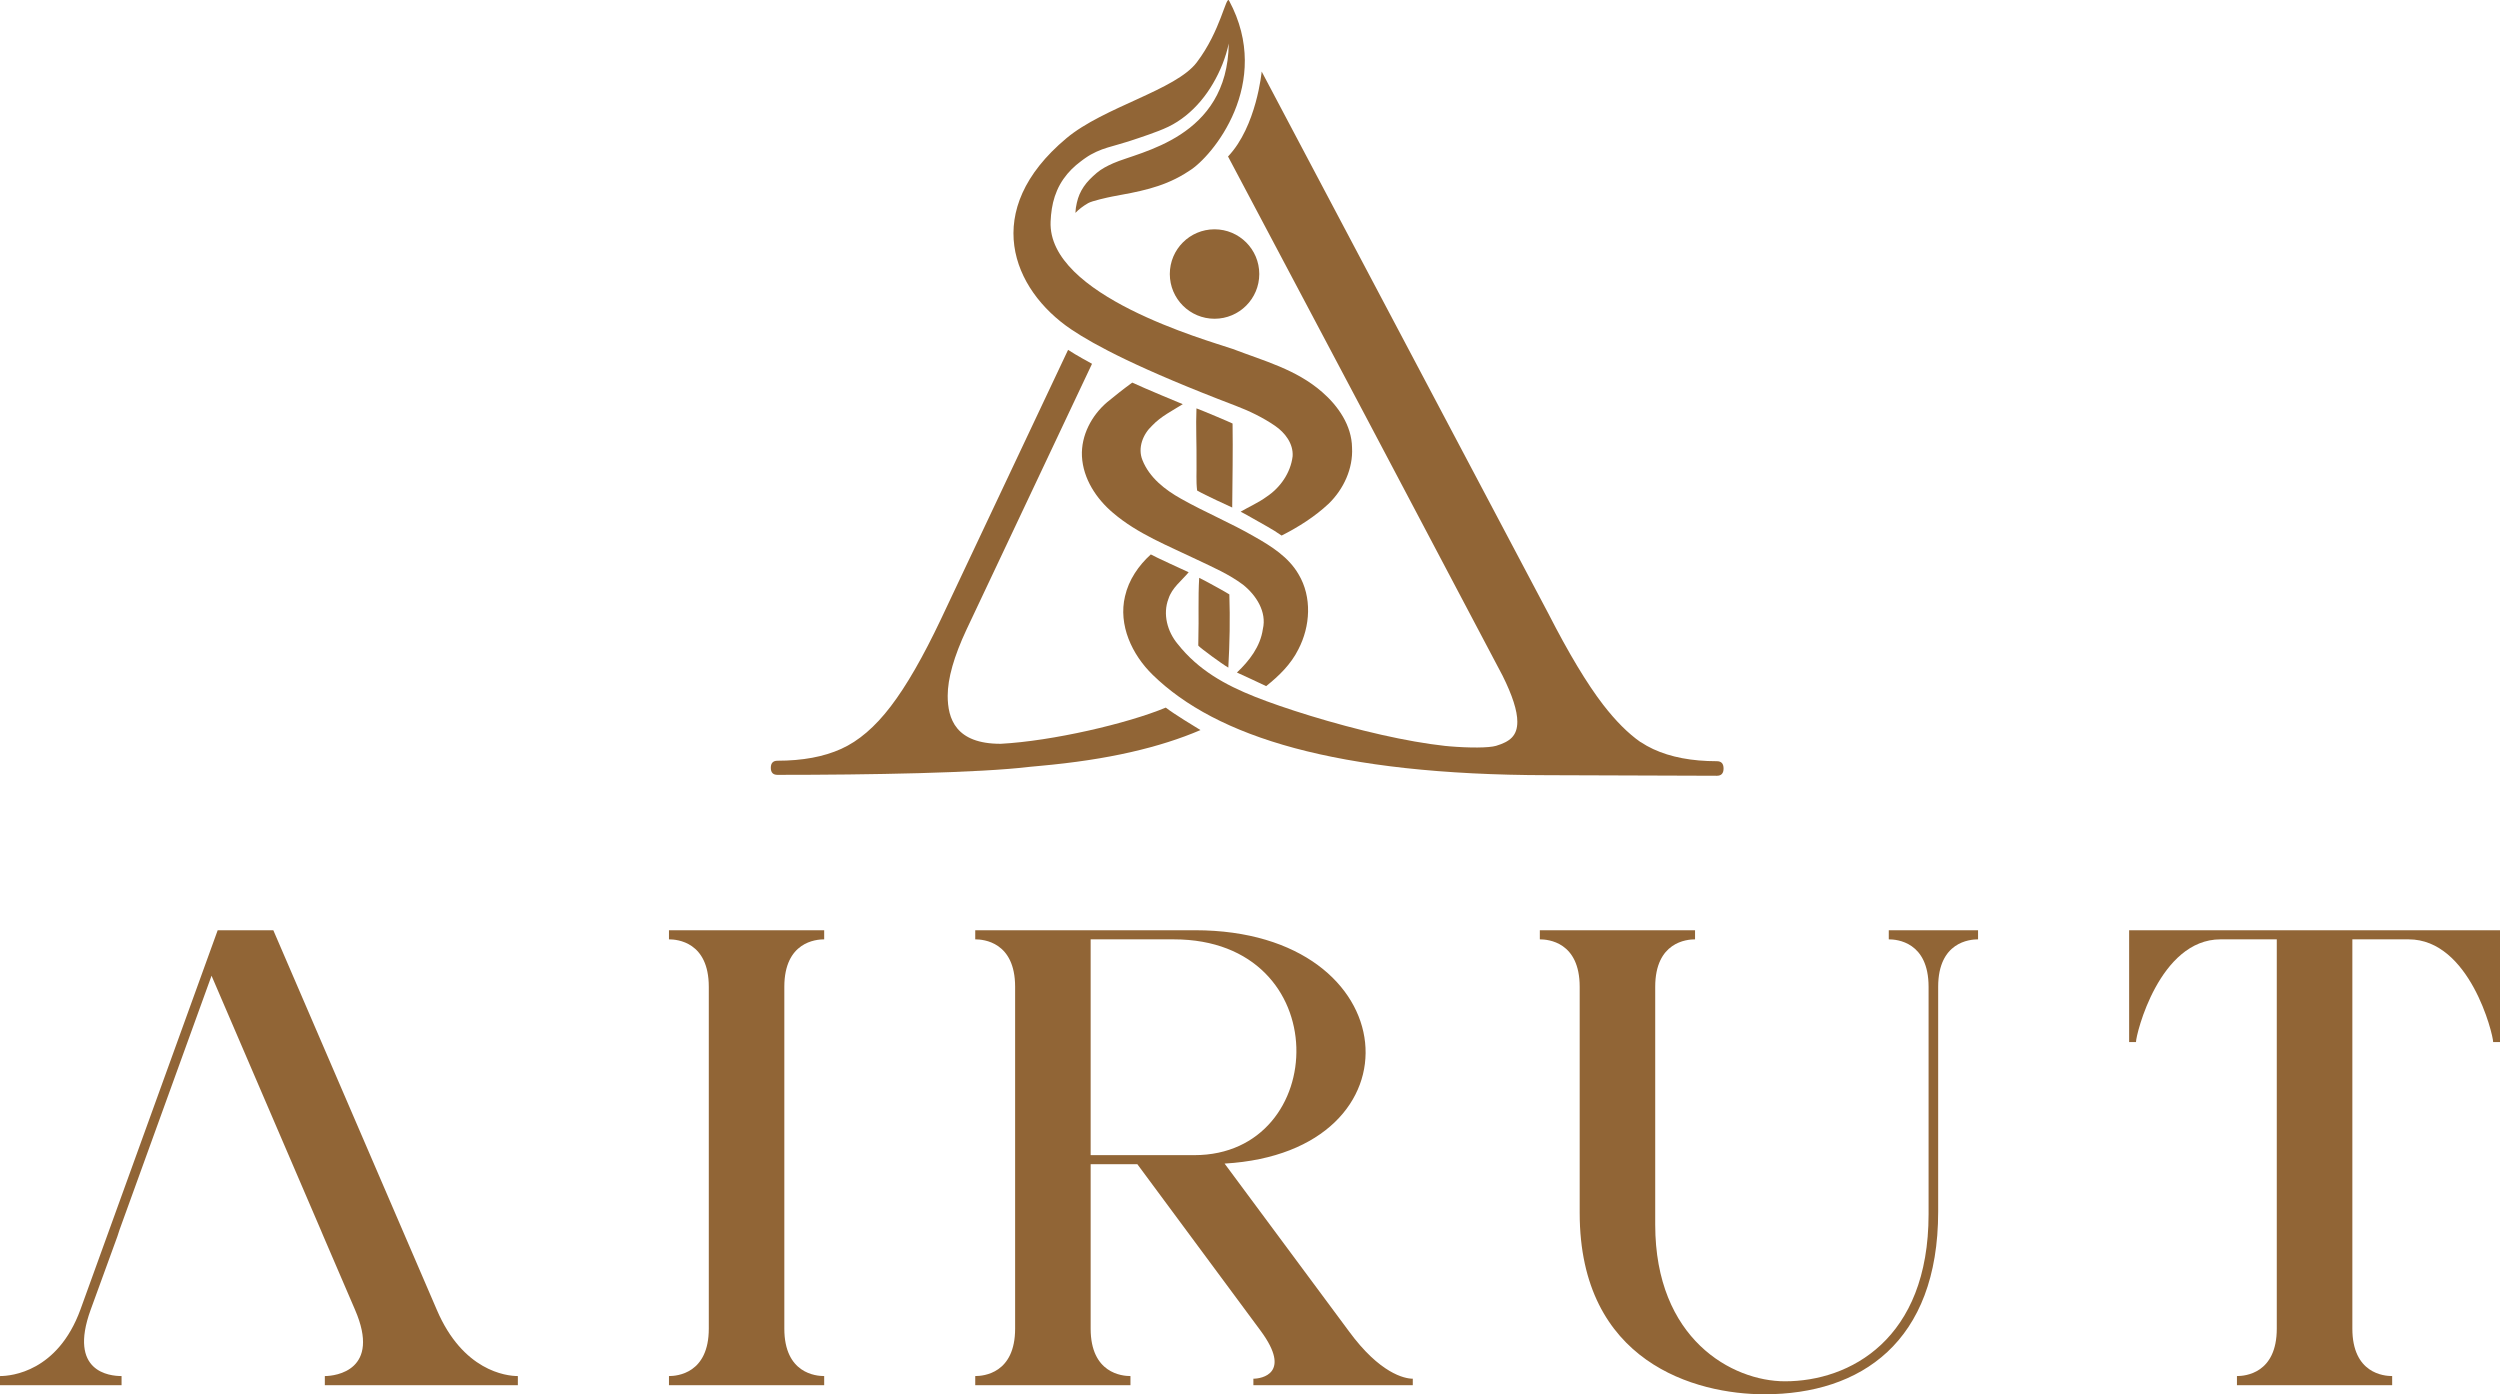
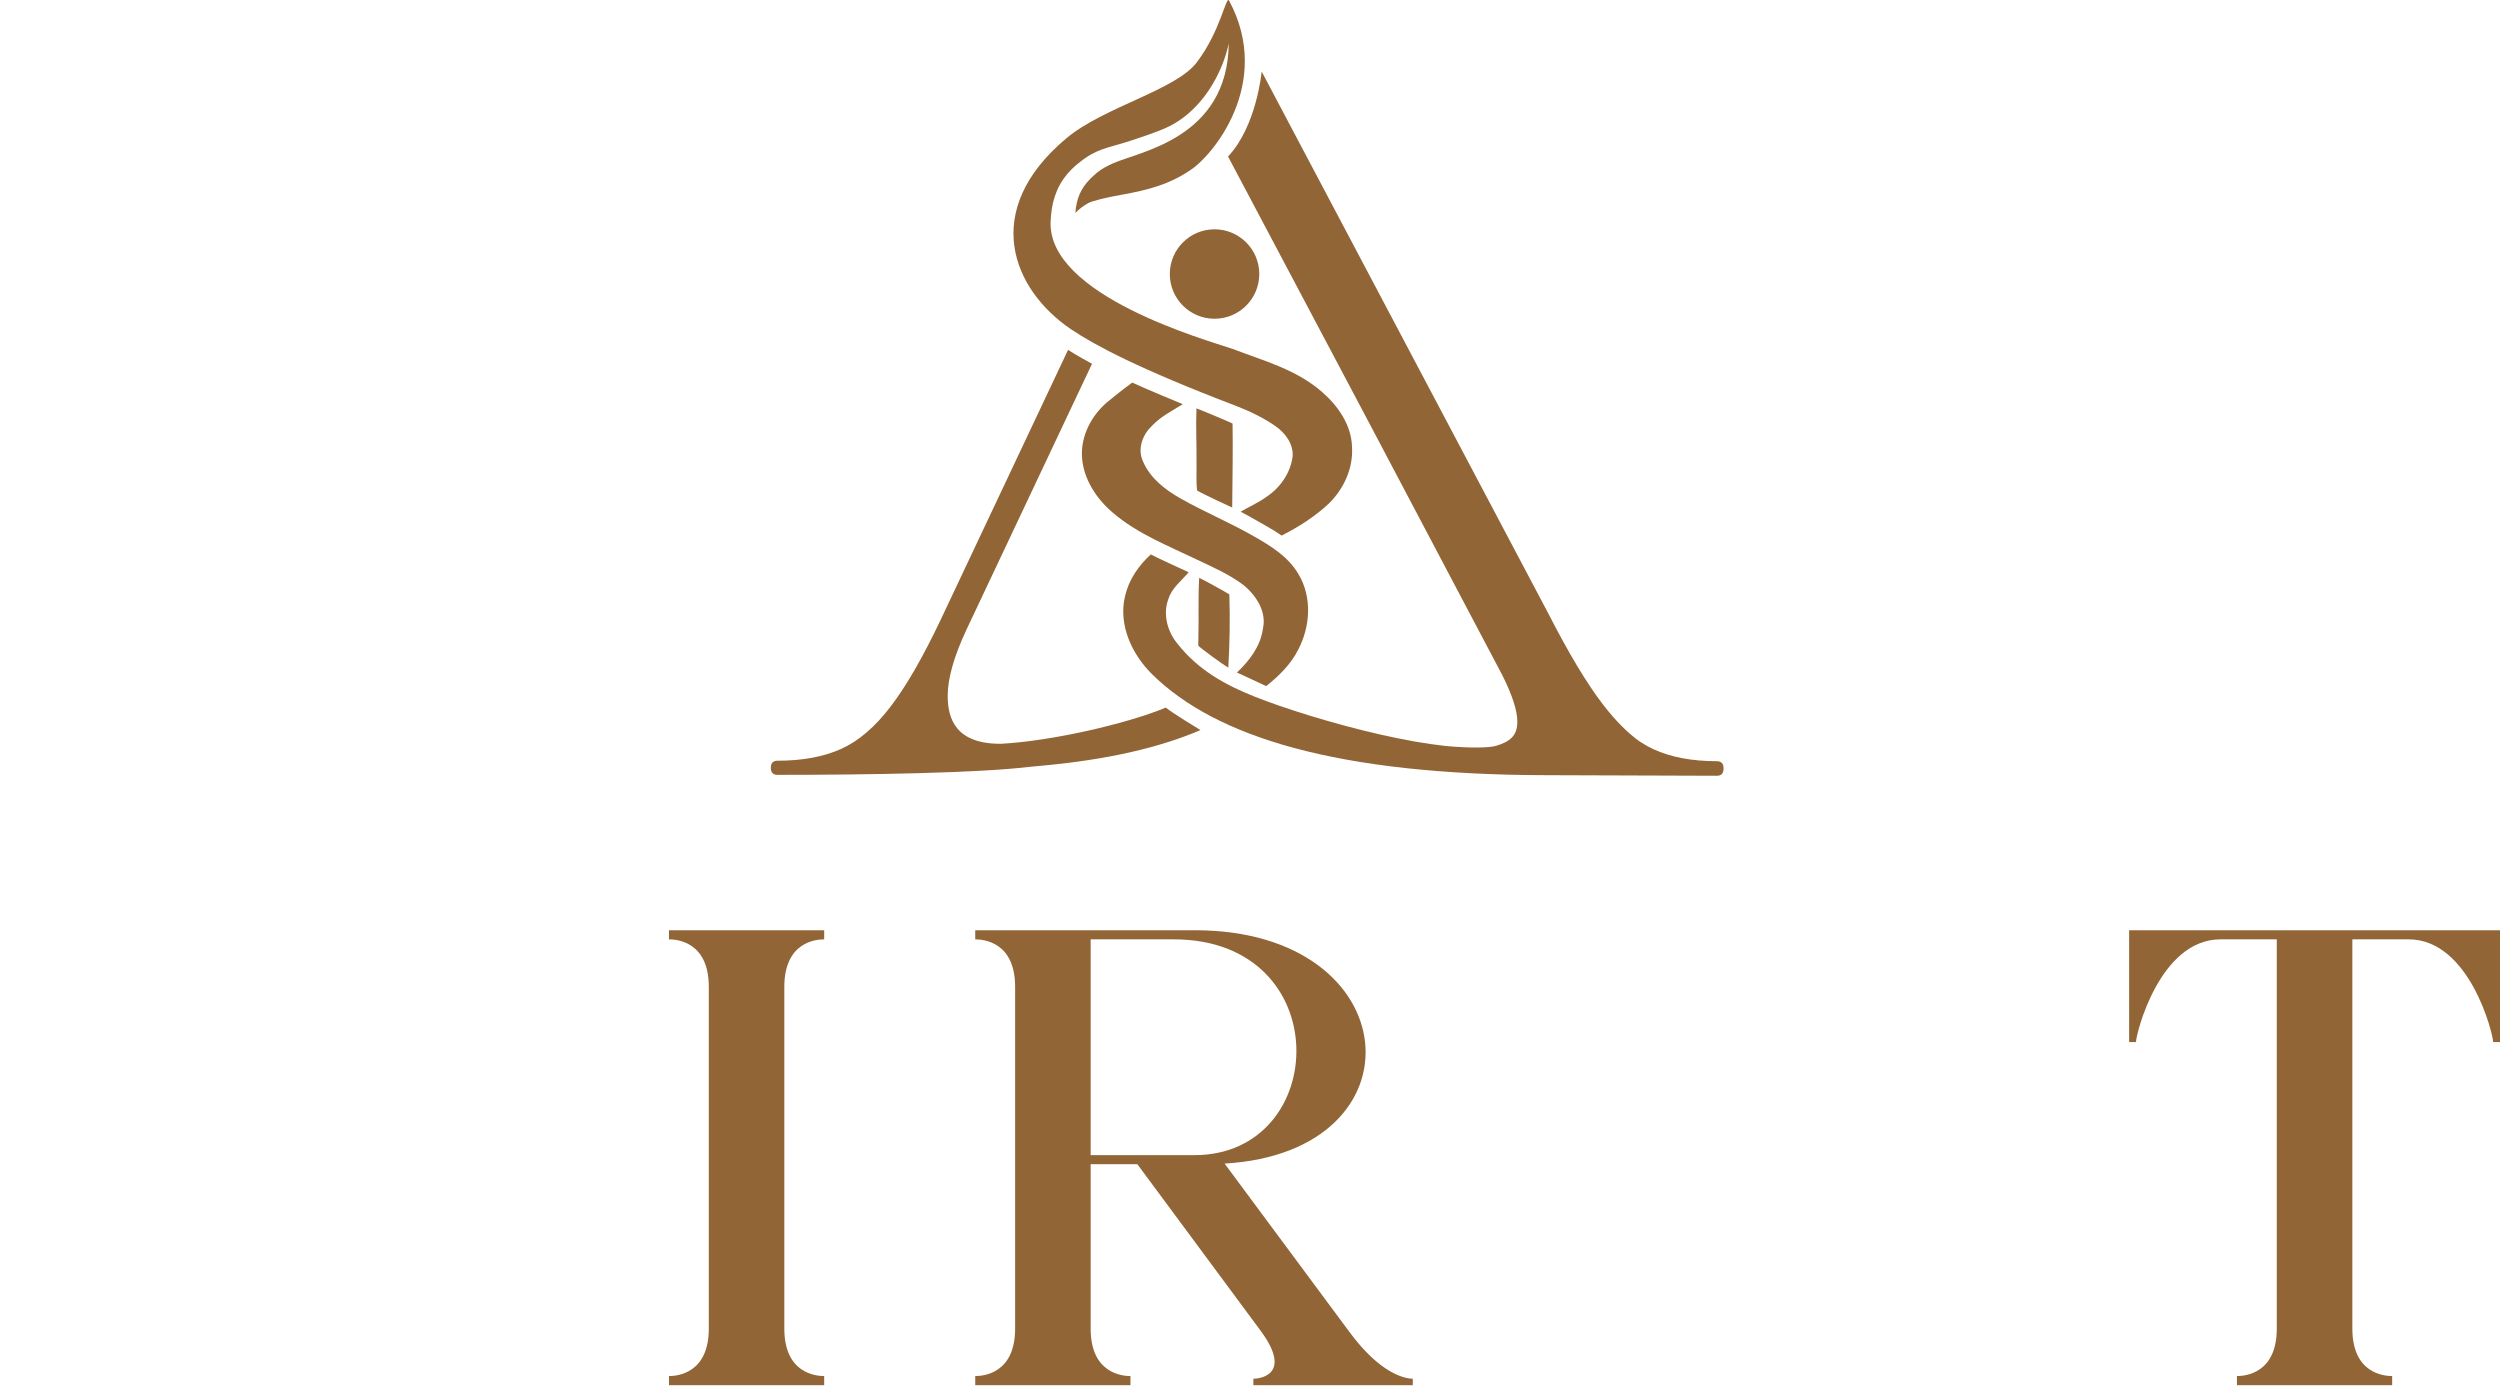
<svg xmlns="http://www.w3.org/2000/svg" width="104" height="58" viewBox="0 0 104 58" fill="none">
-   <path d="M18.171 54.488L11.37 38.698H9.056L3.342 54.488C2.399 57.055 0.484 57.244 0 57.244V57.623H5.057V57.244C4.571 57.244 2.829 57.083 3.771 54.488L4.884 51.432L4.972 51.161L8.8 40.59L13.342 51.161L13.456 51.432L14.77 54.488C15.857 57.001 13.97 57.244 13.513 57.244V57.623H21.543V57.244C21.056 57.244 19.255 57.029 18.171 54.488Z" fill="#916536" />
  <path d="M34.286 39.077V38.698H27.829V39.077C28.171 39.077 29.486 39.184 29.486 41.051V55.272C29.486 57.136 28.171 57.244 27.829 57.244V57.623H34.286V57.244C33.942 57.244 32.628 57.136 32.628 55.272V41.051C32.628 39.184 33.942 39.077 34.286 39.077Z" fill="#916536" />
  <path d="M45.371 48.054V39.077H48.828C55.627 39.077 55.343 48.054 49.685 48.054H45.371ZM56.114 55.379L50.943 48.405C59.313 47.918 58.57 38.698 49.714 38.698H40.57V39.077C40.914 39.077 42.229 39.184 42.229 41.051V55.272C42.229 57.136 40.914 57.244 40.57 57.244V57.623H47.027V57.244C46.686 57.244 45.371 57.136 45.371 55.272V48.431H47.314L52.457 55.379C53.743 57.136 52.485 57.354 52.141 57.354V57.623H58.772V57.354C58.428 57.354 57.4 57.136 56.114 55.379Z" fill="#916536" />
-   <path d="M78.573 38.698V39.077C78.915 39.077 80.229 39.184 80.229 41.051V50.513C80.229 55.73 76.942 57.462 74.256 57.462C72.056 57.462 68.857 55.705 68.857 50.946V41.051C68.857 39.184 70.172 39.077 70.514 39.077V38.698H64.057V39.077C64.401 39.077 65.715 39.184 65.715 41.051V50.459C65.715 56.678 70.542 58.002 73.4 58.002C77.4 58.002 80.628 55.84 80.628 50.405V41.051C80.628 39.184 81.942 39.077 82.287 39.077V38.698H78.573Z" fill="#916536" />
  <path d="M88.572 38.698V43.349H88.857C88.857 43.024 89.828 39.077 92.372 39.077H94.714V55.272C94.714 57.136 93.399 57.244 93.057 57.244V57.623H99.514V57.244C99.171 57.244 97.858 57.136 97.858 55.272V39.077H100.2C102.742 39.077 103.715 43.024 103.715 43.349H104V38.698H88.572Z" fill="#916536" />
  <path d="M49.94 30.371C49.103 30.729 48.147 31.038 47.041 31.289C45.936 31.541 44.681 31.733 43.247 31.862C43.236 31.863 42.865 31.898 42.861 31.898C40.715 32.158 36.155 32.234 32.344 32.234C32.158 32.234 32.066 32.137 32.066 31.941C32.066 31.745 32.158 31.646 32.344 31.646C33.385 31.646 34.268 31.482 34.993 31.154C35.718 30.828 36.405 30.239 37.054 29.386C37.705 28.536 38.401 27.325 39.146 25.753L44.432 14.554C44.749 14.767 45.428 15.134 45.428 15.134L44.426 17.255L44.008 18.141L40.205 26.194C39.684 27.308 39.424 28.224 39.424 28.944C39.424 29.895 39.753 30.946 41.631 30.942C41.616 30.94 41.648 30.944 41.631 30.942C43.77 30.828 46.901 30.101 48.497 29.436C48.829 29.698 49.724 30.239 49.94 30.371Z" fill="#916536" />
  <path d="M54.021 23.892C53.608 23.175 52.886 22.721 52.183 22.324C51.191 21.749 50.128 21.311 49.13 20.747C48.465 20.376 47.814 19.868 47.526 19.141C47.319 18.633 47.547 18.059 47.931 17.704C48.291 17.323 48.768 17.085 49.204 16.814C49.125 16.783 47.595 16.148 47.102 15.916C46.795 16.136 46.349 16.488 46.06 16.728C45.409 17.282 44.968 18.116 45.009 18.983C45.057 19.915 45.607 20.749 46.304 21.337C47.33 22.214 48.603 22.706 49.805 23.286C50.456 23.597 51.127 23.887 51.708 24.322C52.251 24.754 52.706 25.448 52.535 26.17C52.432 26.894 51.973 27.489 51.456 27.977C51.865 28.158 52.267 28.354 52.672 28.543C53.208 28.117 53.705 27.631 54.012 27.012C54.511 26.056 54.586 24.837 54.021 23.892Z" fill="#916536" />
  <path d="M49.8 20.406C50.148 20.607 51.134 21.055 51.26 21.113C51.27 19.994 51.292 18.738 51.275 17.619C51.145 17.552 50.008 17.074 49.773 16.988C49.742 17.705 49.784 18.53 49.775 19.248C49.783 19.633 49.753 20.023 49.8 20.406Z" fill="#916536" />
  <path d="M71.7 31.97C71.7 32.171 71.608 32.272 71.422 32.272C70.891 32.272 64.383 32.249 64.371 32.248C55.577 32.235 50.592 30.646 47.957 28.078C47.086 27.232 46.516 25.997 46.801 24.803C46.955 24.123 47.362 23.528 47.874 23.064C47.971 23.13 49.432 23.8 49.449 23.806C49.153 24.159 48.756 24.45 48.609 24.907C48.363 25.545 48.563 26.277 48.99 26.788C49.849 27.873 50.953 28.487 52.215 28.989C53.373 29.449 55.444 30.112 57.492 30.573C57.496 30.574 57.499 30.574 57.502 30.575C58.405 30.778 59.302 30.941 60.115 31.03C60.117 31.03 60.117 31.031 60.118 31.03C60.166 31.034 60.213 31.039 60.259 31.043C60.268 31.045 60.275 31.045 60.284 31.046C61.111 31.117 61.938 31.116 62.239 31.026C62.807 30.854 63.121 30.615 63.121 30.025C63.121 29.568 62.916 28.929 62.507 28.108L57.245 18.141L56.777 17.255L51.086 6.51C52.275 5.26 52.486 2.977 52.486 2.977L53.586 5.058L64.403 25.507C65.257 27.177 66.02 28.445 66.688 29.313C67.213 29.994 67.734 30.514 68.247 30.872V30.867C68.42 30.982 68.596 31.08 68.773 31.162C69.498 31.499 70.381 31.666 71.422 31.666C71.608 31.666 71.7 31.768 71.7 31.97Z" fill="#916536" />
  <path d="M49.852 26.863C49.973 26.987 50.818 27.61 51.098 27.773C51.156 26.726 51.174 25.776 51.141 24.727C51.043 24.658 50.061 24.116 49.886 24.038C49.836 24.898 49.877 25.709 49.852 26.569C49.855 26.688 49.843 26.836 49.852 26.863Z" fill="#916536" />
  <path d="M52.386 11.399C52.386 12.427 51.552 13.26 50.525 13.26C49.497 13.26 48.664 12.427 48.664 11.399C48.664 10.372 49.497 9.539 50.525 9.539C51.552 9.539 52.386 10.372 52.386 11.399Z" fill="#916536" />
  <path d="M56.245 18.624C56.233 17.702 55.67 16.89 54.999 16.307C53.918 15.365 52.593 15.019 51.277 14.515C50.184 14.143 43.576 12.298 43.705 9.217C43.72 8.853 43.77 8.502 43.879 8.171C43.936 8.008 44.002 7.841 44.095 7.677C44.183 7.52 44.285 7.374 44.399 7.237C44.511 7.103 44.637 6.979 44.765 6.869C44.83 6.812 44.895 6.761 44.961 6.713L45.056 6.641L45.16 6.568C45.439 6.371 45.774 6.228 46.076 6.138C46.377 6.047 46.66 5.974 46.941 5.884C47.219 5.797 47.506 5.695 47.789 5.598C48.07 5.498 48.346 5.396 48.605 5.272C48.862 5.148 49.102 4.993 49.33 4.81C49.782 4.446 50.164 3.986 50.461 3.474C50.763 2.958 50.99 2.399 51.116 1.809C51.071 5.75 47.417 6.299 46.309 6.792C46.045 6.91 45.828 7.022 45.626 7.191C45.414 7.372 45.223 7.558 45.084 7.766C45.015 7.867 44.954 7.978 44.906 8.09C44.861 8.191 44.826 8.311 44.796 8.437C44.763 8.576 44.742 8.718 44.737 8.856C44.875 8.712 45.05 8.576 45.264 8.452C45.429 8.356 46.073 8.214 46.263 8.177C47.343 7.978 48.312 7.815 49.268 7.237C49.34 7.194 49.409 7.148 49.478 7.103C50.417 6.532 52.982 3.469 51.129 0.025C51.004 -0.203 50.783 1.281 49.786 2.594C48.909 3.752 45.923 4.446 44.364 5.75C40.774 8.753 42.107 12.042 44.556 13.698C45.538 14.361 47.405 15.355 51.395 16.876C51.972 17.096 52.535 17.366 53.043 17.715C53.455 17.997 53.809 18.457 53.773 18.982C53.69 19.673 53.255 20.294 52.679 20.672C52.345 20.915 51.965 21.078 51.611 21.286C51.783 21.376 51.954 21.471 52.128 21.571C52.526 21.801 52.938 22.014 53.315 22.279C54.021 21.922 54.697 21.493 55.276 20.951C55.895 20.348 56.291 19.494 56.245 18.624Z" fill="#916536" />
</svg>